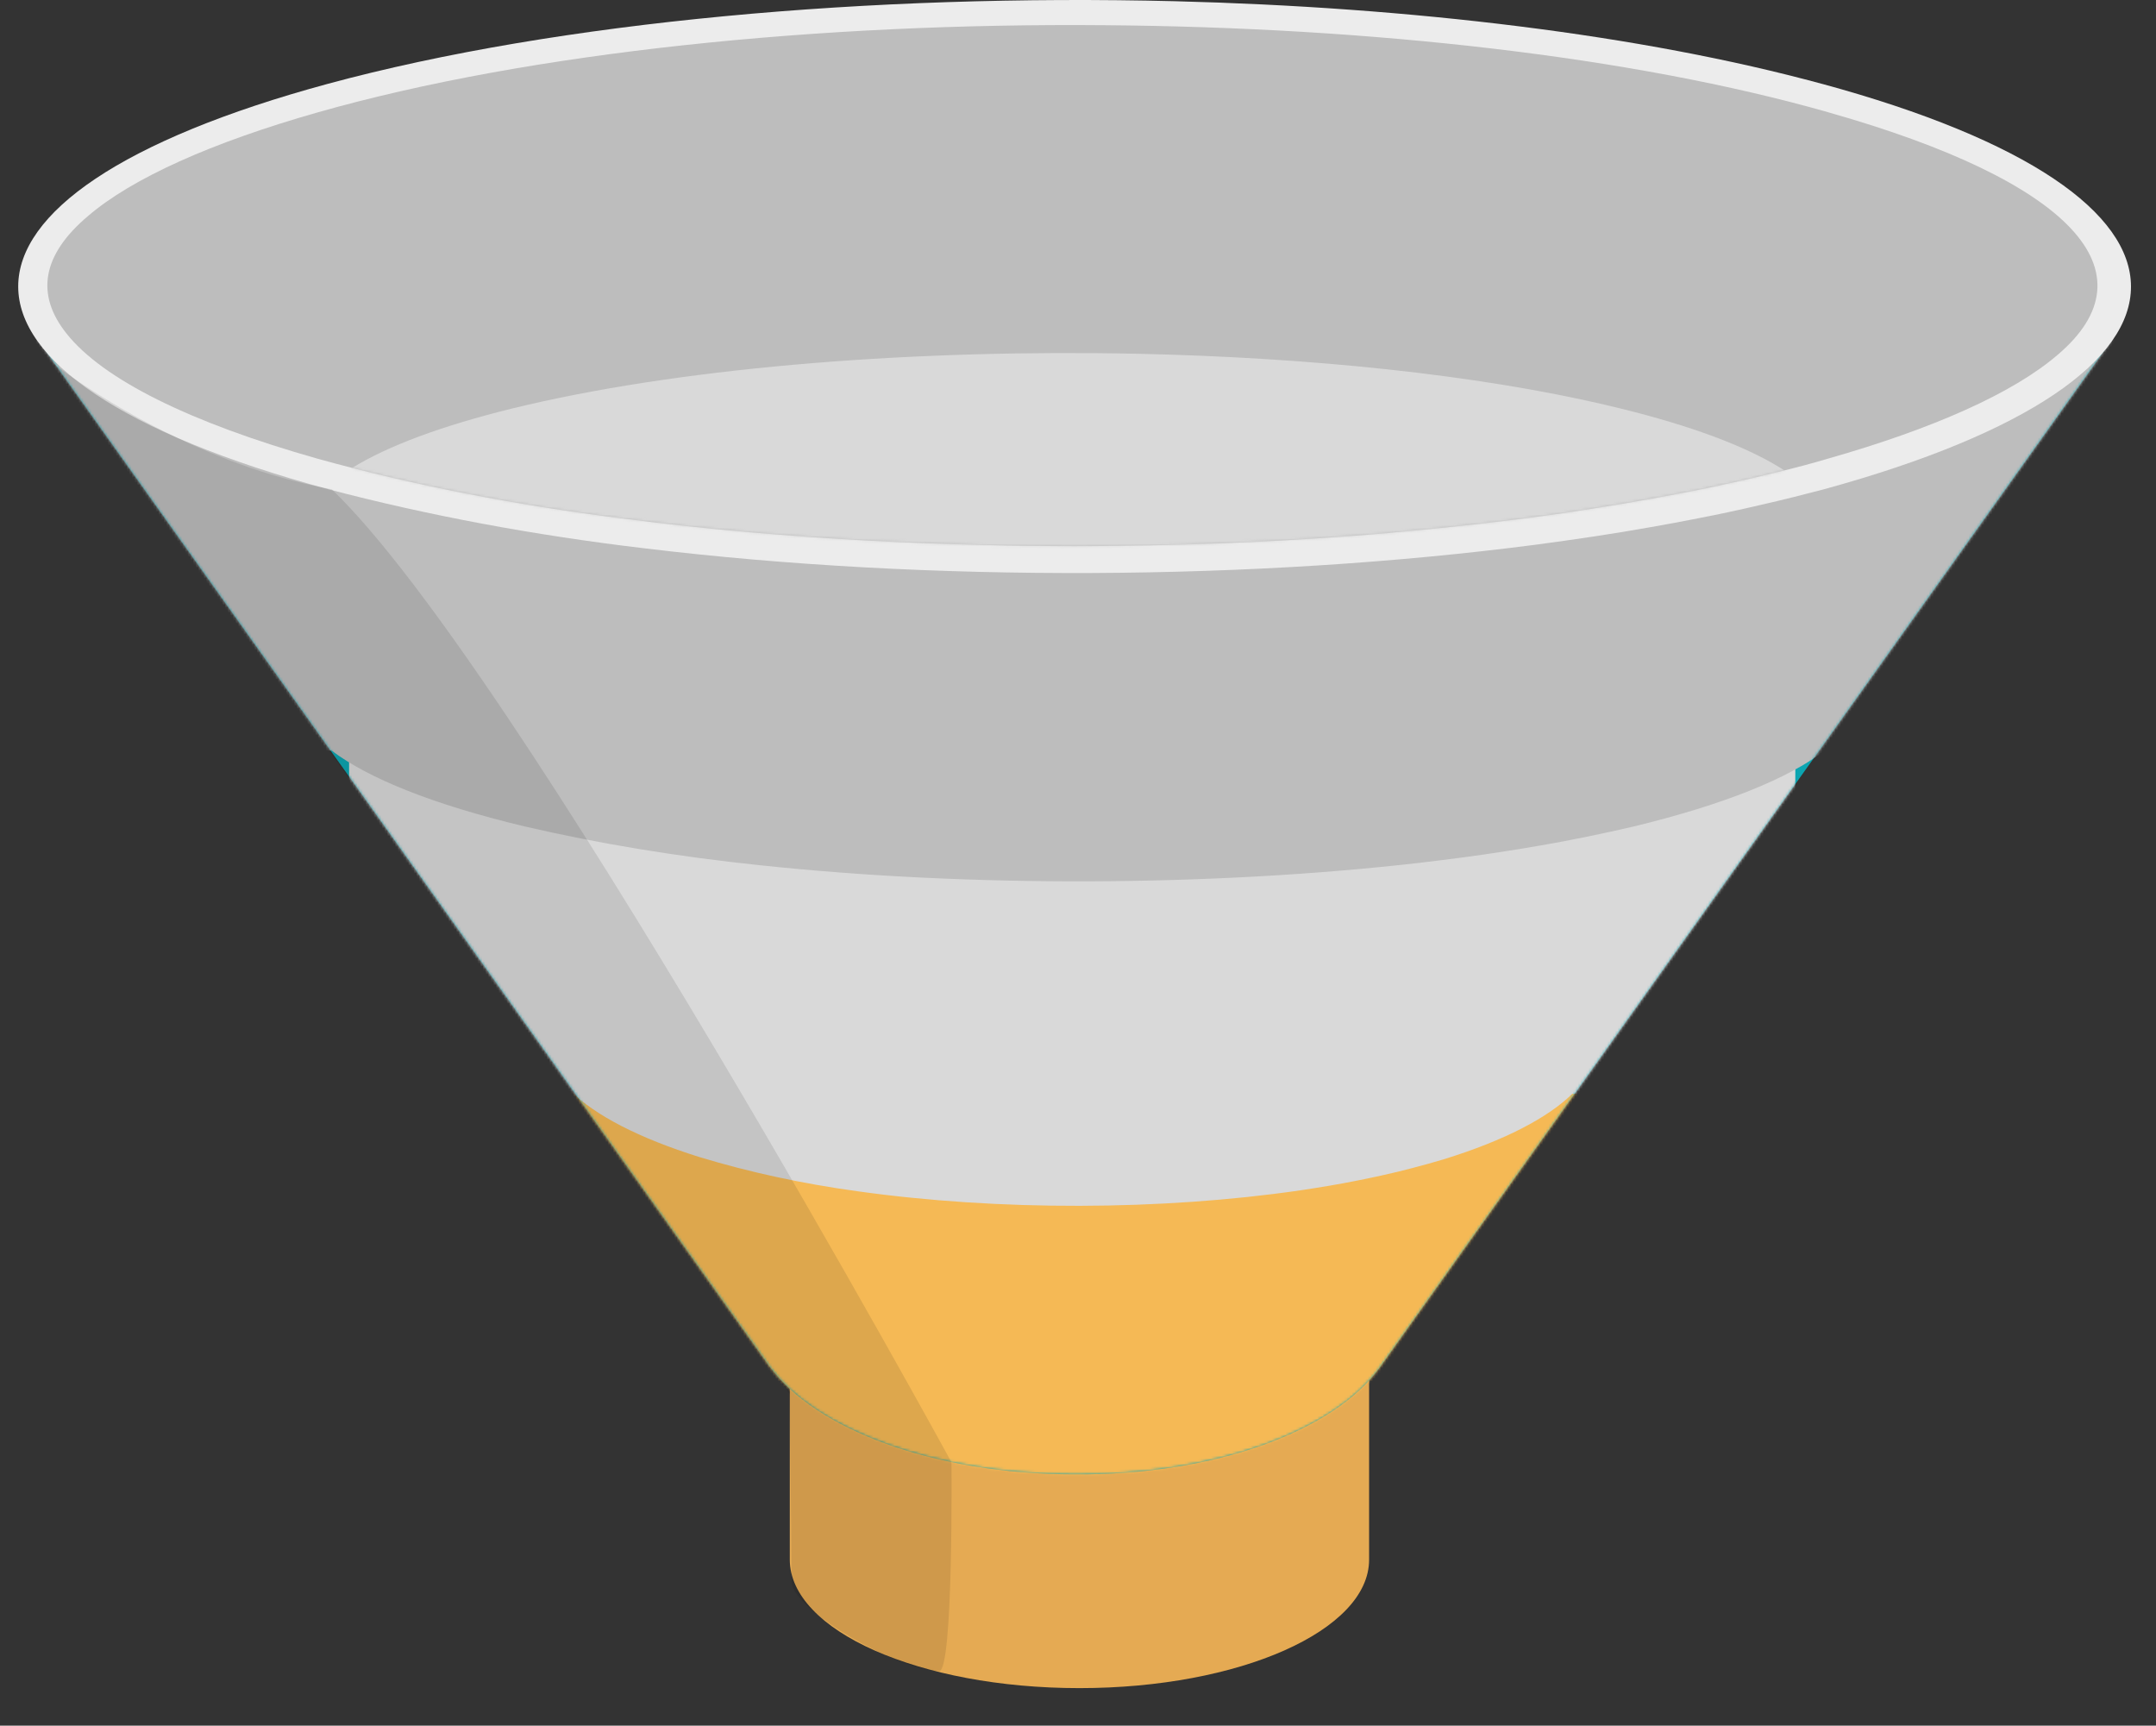
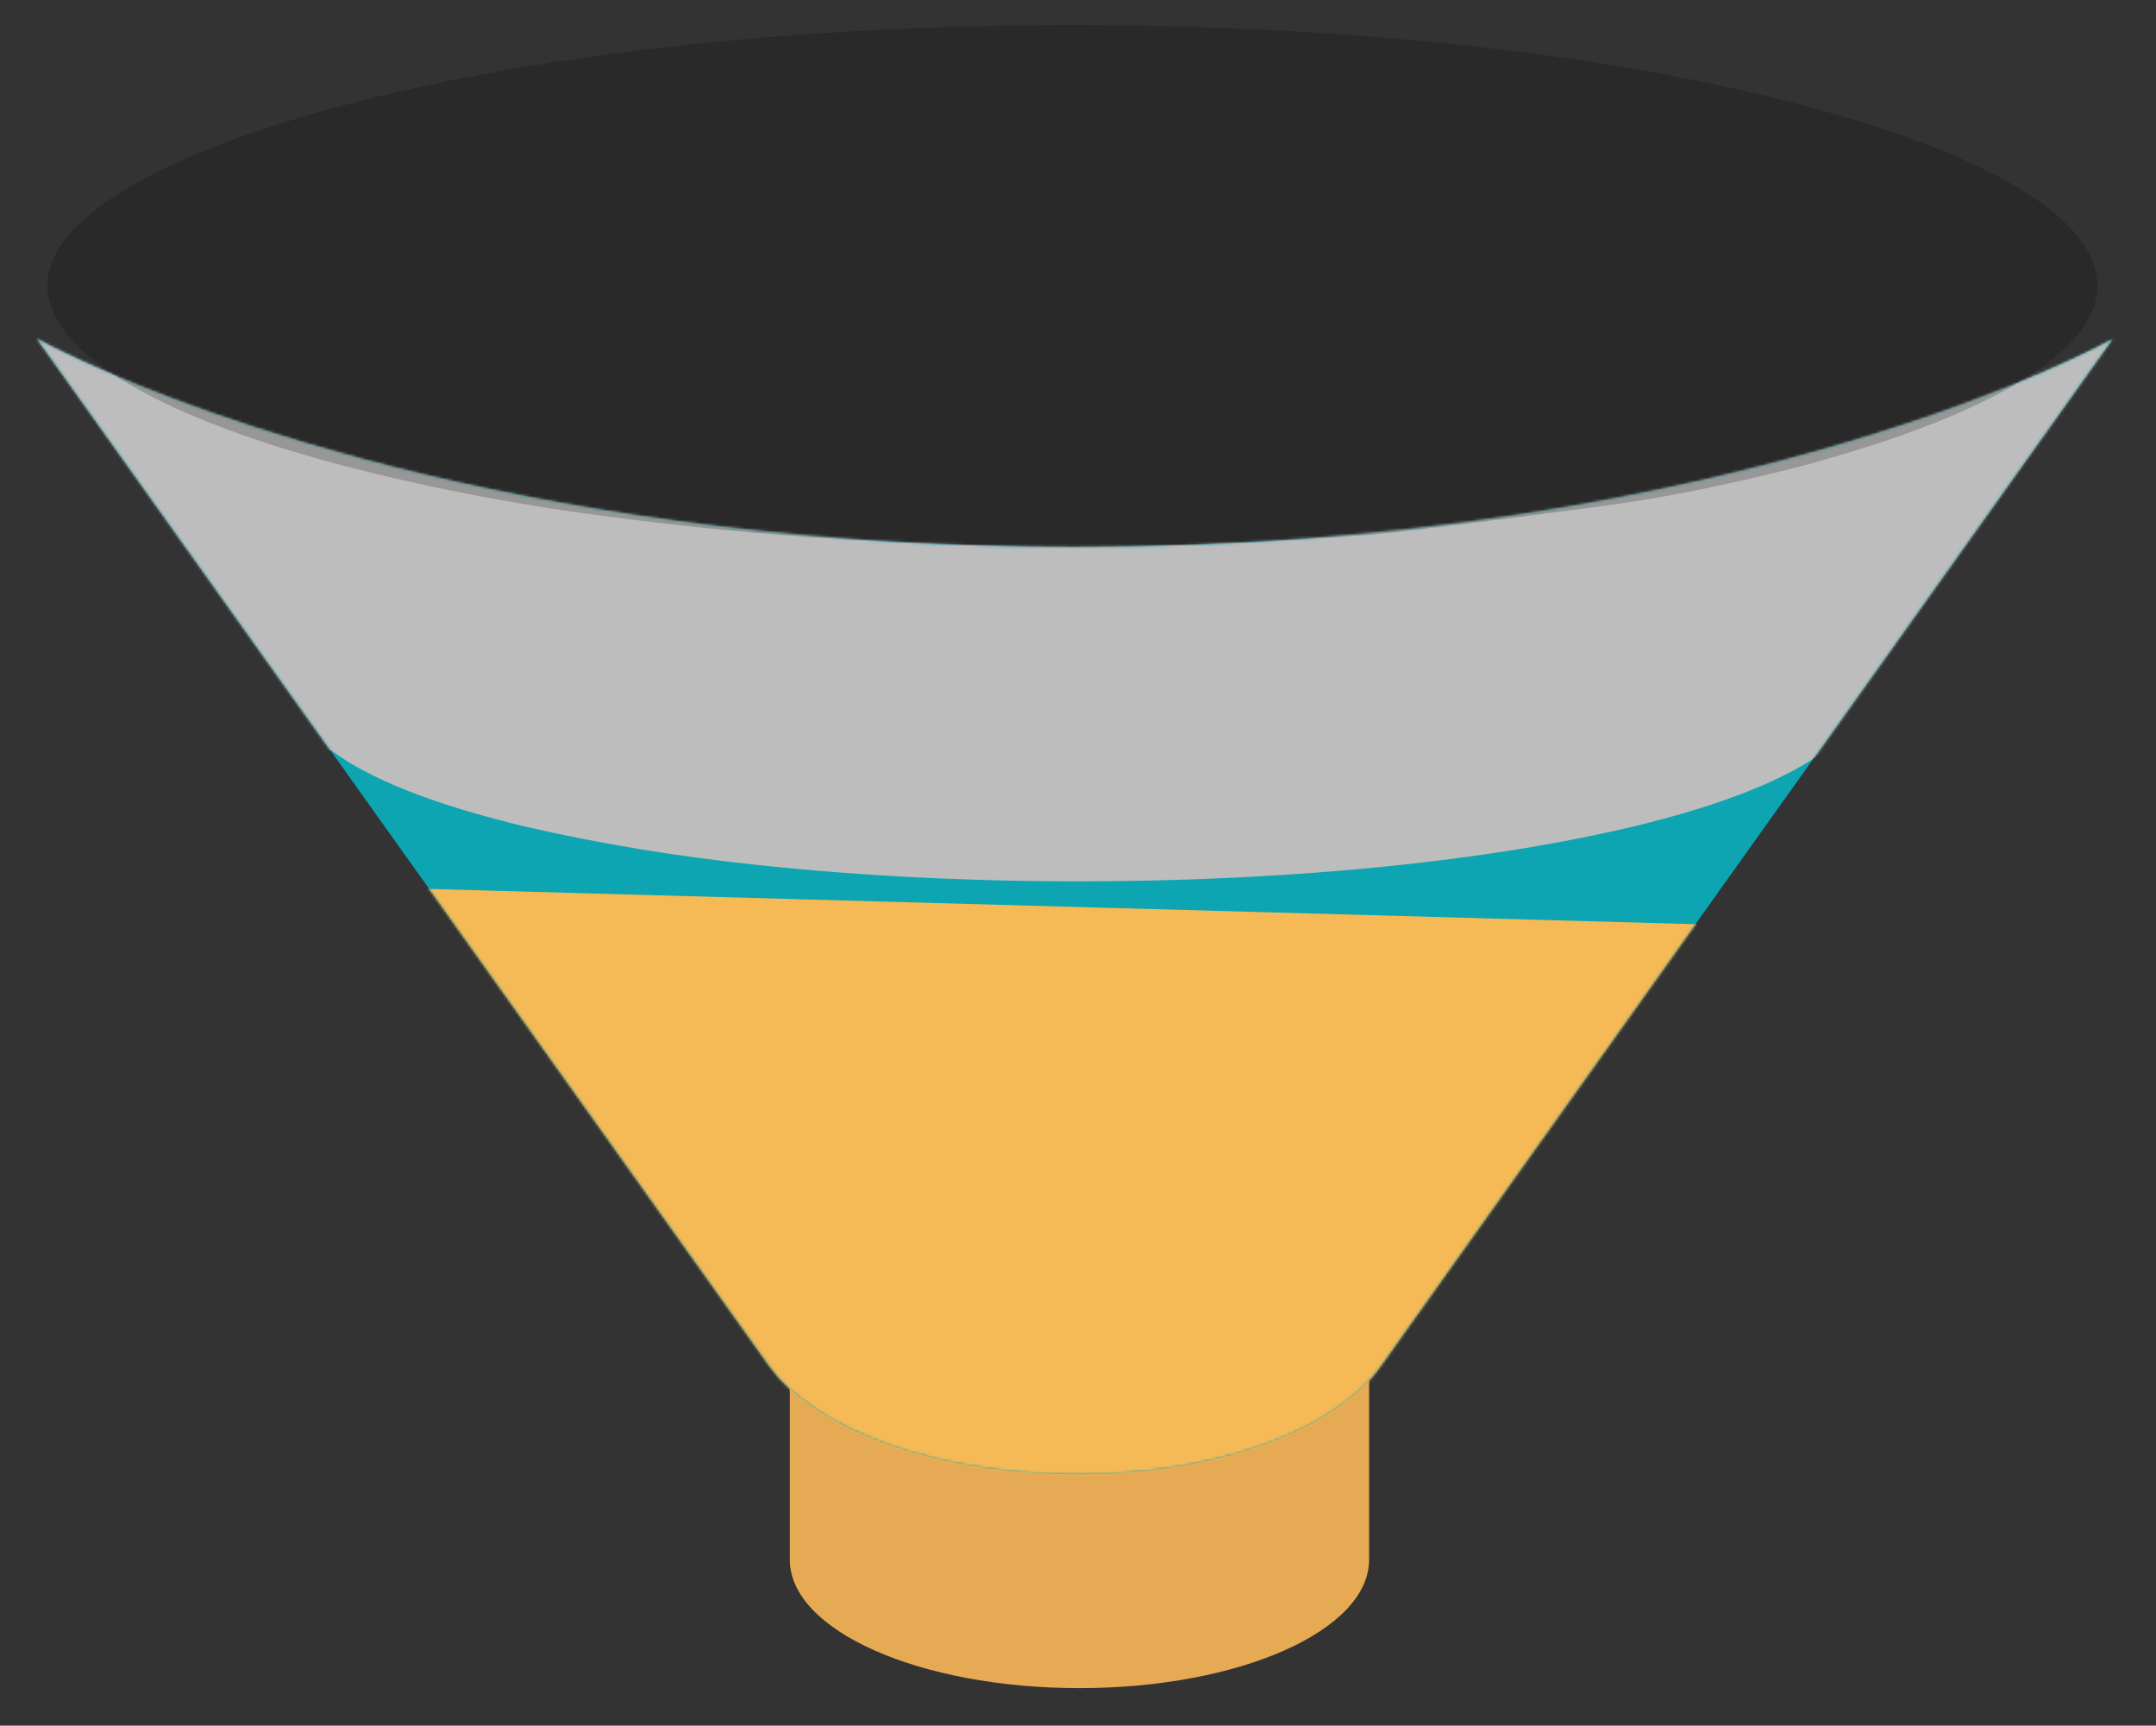
<svg xmlns="http://www.w3.org/2000/svg" width="811" height="649" viewBox="0 0 811 649" fill="none">
  <rect x="0" y="0" width="811" height="649" fill="#333333" stroke="none" />
  <path d="M406.046 422.051C345.833 422.051 297.09 443.714 297.09 470.363V586.567C297.09 613.217 345.833 634.879 406.046 634.879C466.259 634.879 515.002 613.217 515.002 586.567V470.363C515.002 443.714 466.259 422.051 406.046 422.051Z" fill="#E5AA53" />
  <path d="M518.977 514.318C519.636 513.233 794.62 127.543 794.62 127.543C794.62 127.543 655.488 205.724 404.069 205.724C358.901 205.724 313.715 203.134 269.189 197.727C103.542 177.867 13.848 127.333 13.848 127.333L289.491 513.881C306.514 537.416 351.37 554.476 404.069 554.476C457.098 554.914 501.954 538.063 518.977 514.301V514.318Z" fill="#0CA5B1" />
  <mask id="mask0_3074_6693" style="mask-type:luminance" maskUnits="userSpaceOnUse" x="13" y="127" width="782" height="428">
    <path d="M518.977 514.318C519.636 513.233 794.62 127.543 794.62 127.543C794.62 127.543 655.488 205.724 404.069 205.724C358.901 205.724 313.715 203.134 269.189 197.727C103.542 177.867 13.848 127.333 13.848 127.333L289.491 513.881C306.514 537.416 351.37 554.476 404.069 554.476C457.098 554.914 501.954 538.063 518.977 514.301V514.318Z" fill="white" />
  </mask>
  <g mask="url(#mask0_3074_6693)">
    <path d="M771.055 351.29L38.02 330.887C38.02 330.887 182.322 574.774 200.126 592.884C274.134 668.108 557.829 666.918 614.797 594.074C639.749 562.176 771.038 351.307 771.038 351.307L771.055 351.29Z" fill="#F5B955" />
-     <path d="M675.392 265.217L131.376 263.782L130.994 410.135L214.668 410.363C223.916 419.427 240.089 427.966 263.22 435.192C281.908 440.862 301.794 445.166 322.582 448.018C375.524 455.455 436.883 455.298 489.27 447.651C496.61 446.549 503.794 445.359 510.821 443.941C513.667 443.381 516.652 442.752 519.497 442.122C523.541 441.247 527.428 440.302 531.332 439.269C535.375 438.237 539.262 437.117 543.01 436.015C566.071 428.876 582.209 420.389 591.441 411.36L675.01 411.588L675.392 265.235V265.217Z" fill="#D9D9D9" />
    <path d="M811 113.527H0V282.295H124.747C138.559 292.724 162.714 302.523 197.228 310.782C225.113 317.256 254.768 322.156 285.777 325.393C364.73 333.809 456.195 333.442 534.264 324.465C545.196 323.171 555.902 321.788 566.383 320.126C570.617 319.478 575.076 318.744 579.328 317.991C585.349 316.976 591.145 315.856 596.941 314.667C602.962 313.459 608.758 312.164 614.345 310.869C648.703 302.575 672.719 292.724 686.427 282.278H811V113.51V113.527Z" fill="#BDBDBD" />
  </g>
-   <path d="M685.299 31.531C617.312 13.018 530.654 2.712 441.896 0.455C327.874 -2.362 210.537 7.944 123.289 31.531C-31.963 73.631 -31.963 141.856 123.289 183.939C160.891 193.825 200.906 201.314 242.725 206.249C349.235 219.11 472.593 218.532 577.887 204.831C592.637 202.854 607.074 200.737 621.216 198.199C626.925 197.202 632.947 196.082 638.673 194.945C646.794 193.388 654.62 191.69 662.446 189.853C670.567 188.016 678.393 186.038 685.906 184.061C840.256 141.821 840.256 73.596 685.299 31.514V31.531Z" fill="#ECECEC" />
-   <path opacity="0.2" d="M687.85 42.258C613.755 21.155 515.315 10.289 415.868 9.484C308.318 8.521 199.466 19.545 119.523 42.258C79.561 53.614 49.663 67.035 33.091 81.26C15.877 95.801 13.274 110.675 24.97 125.373C38.609 142.643 71.44 158.934 119.523 172.53C155.269 182.434 193.931 189.958 233.581 194.91C249.51 196.992 265.423 198.742 281.994 200.177C311.233 202.731 340.801 204.324 370.37 204.971C376.547 205.129 382.725 205.286 388.885 205.286C398.967 205.444 409.361 205.444 419.425 205.286C453.87 204.971 488.314 203.361 522.1 200.492L523.401 200.334C545.178 198.409 566.938 196.012 588.056 192.985C602.997 190.745 617.625 188.348 631.593 185.636C637.441 184.516 643.289 183.396 648.807 182.119C655.626 180.684 662.446 179.074 668.953 177.482C675.46 175.89 681.62 174.28 687.468 172.53C727.431 161.174 757.329 147.753 773.9 133.527C810.948 102.206 778.776 67.997 687.798 42.258H687.85Z" fill="black" />
+   <path opacity="0.2" d="M687.85 42.258C613.755 21.155 515.315 10.289 415.868 9.484C308.318 8.521 199.466 19.545 119.523 42.258C79.561 53.614 49.663 67.035 33.091 81.26C15.877 95.801 13.274 110.675 24.97 125.373C38.609 142.643 71.44 158.934 119.523 172.53C155.269 182.434 193.931 189.958 233.581 194.91C249.51 196.992 265.423 198.742 281.994 200.177C311.233 202.731 340.801 204.324 370.37 204.971C376.547 205.129 382.725 205.286 388.885 205.286C398.967 205.444 409.361 205.444 419.425 205.286C453.87 204.971 488.314 203.361 522.1 200.492L523.401 200.334C602.997 190.745 617.625 188.348 631.593 185.636C637.441 184.516 643.289 183.396 648.807 182.119C655.626 180.684 662.446 179.074 668.953 177.482C675.46 175.89 681.62 174.28 687.468 172.53C727.431 161.174 757.329 147.753 773.9 133.527C810.948 102.206 778.776 67.997 687.798 42.258H687.85Z" fill="black" />
  <mask id="mask1_3074_6693" style="mask-type:luminance" maskUnits="userSpaceOnUse" x="17" y="9" width="772" height="197">
    <path d="M687.85 42.258C613.755 21.155 515.315 10.289 415.868 9.484C308.318 8.521 199.466 19.545 119.523 42.258C79.561 53.614 49.663 67.035 33.091 81.26C15.877 95.801 13.274 110.675 24.97 125.373C38.609 142.643 71.44 158.934 119.523 172.53C155.269 182.434 193.931 189.958 233.581 194.91C249.51 196.992 265.423 198.742 281.994 200.177C311.233 202.731 340.801 204.324 370.37 204.971C376.547 205.129 382.725 205.286 388.885 205.286C398.967 205.444 409.361 205.444 419.425 205.286C453.87 204.971 488.314 203.361 522.1 200.492L523.401 200.334C545.178 198.409 566.938 196.012 588.056 192.985C602.997 190.745 617.625 188.348 631.593 185.636C637.441 184.516 643.289 183.396 648.807 182.119C655.626 180.684 662.446 179.074 668.953 177.482C675.46 175.89 681.62 174.28 687.468 172.53C727.431 161.174 757.329 147.753 773.9 133.527C810.948 102.206 778.776 67.997 687.798 42.258H687.85Z" fill="white" />
  </mask>
  <g mask="url(#mask1_3074_6693)">
-     <path d="M604.159 152.32C555.034 140.841 492.444 134.454 428.327 133.055C345.955 131.305 261.188 137.692 198.164 152.32C86.016 178.427 86.016 220.719 198.164 246.809C225.338 252.933 254.247 257.588 284.458 260.65C361.398 268.611 450.503 268.261 526.576 259.775C537.231 258.55 547.659 257.238 557.88 255.663C562.01 255.05 566.348 254.351 570.478 253.651C576.343 252.688 582 251.638 587.657 250.501C593.522 249.364 599.179 248.139 604.61 246.914C716.099 220.719 716.099 178.427 604.176 152.337L604.159 152.32Z" fill="#D9D9D9" />
-   </g>
-   <path opacity="0.1" d="M19.348 136.204L296.986 524.274C296.986 524.274 297.75 576.541 297.75 594.651C297.75 605.727 338.719 628.475 353.278 628.475C358.674 628.475 357.911 549.926 357.911 549.926C357.911 549.926 194.607 250.903 124.816 184.026C66.199 173.335 19.348 136.204 19.348 136.204Z" fill="black" />
+     </g>
</svg>